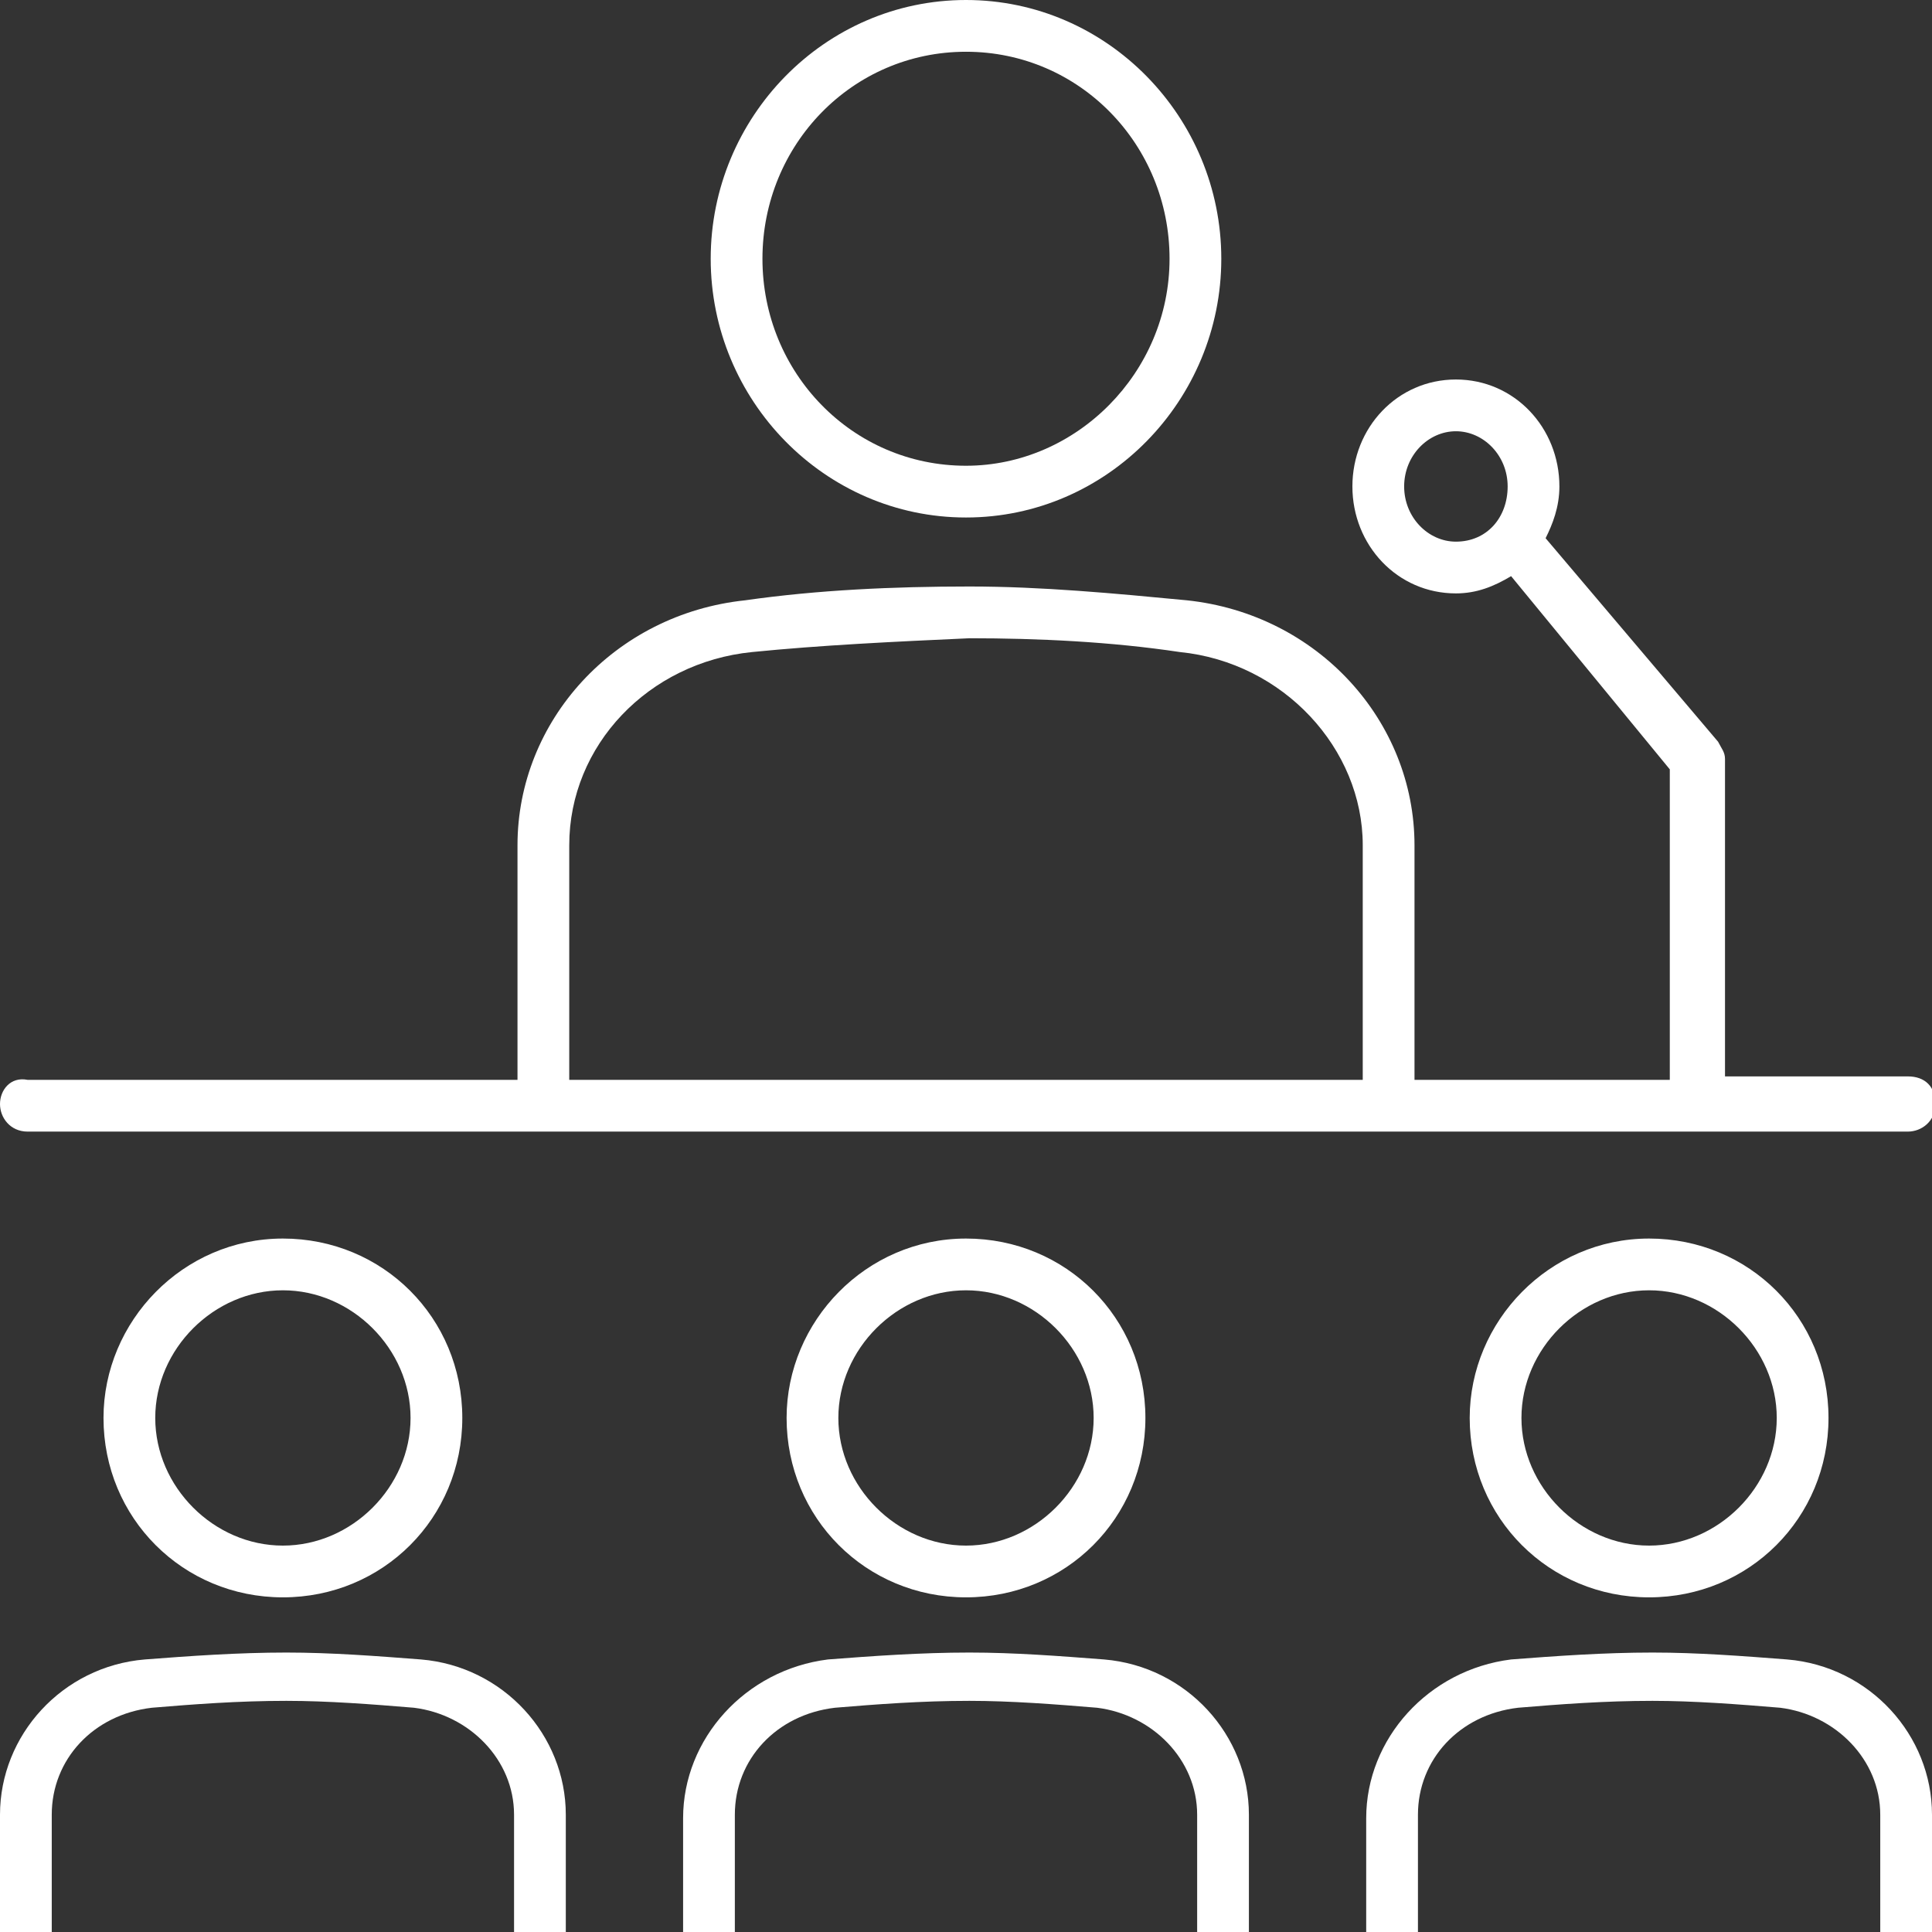
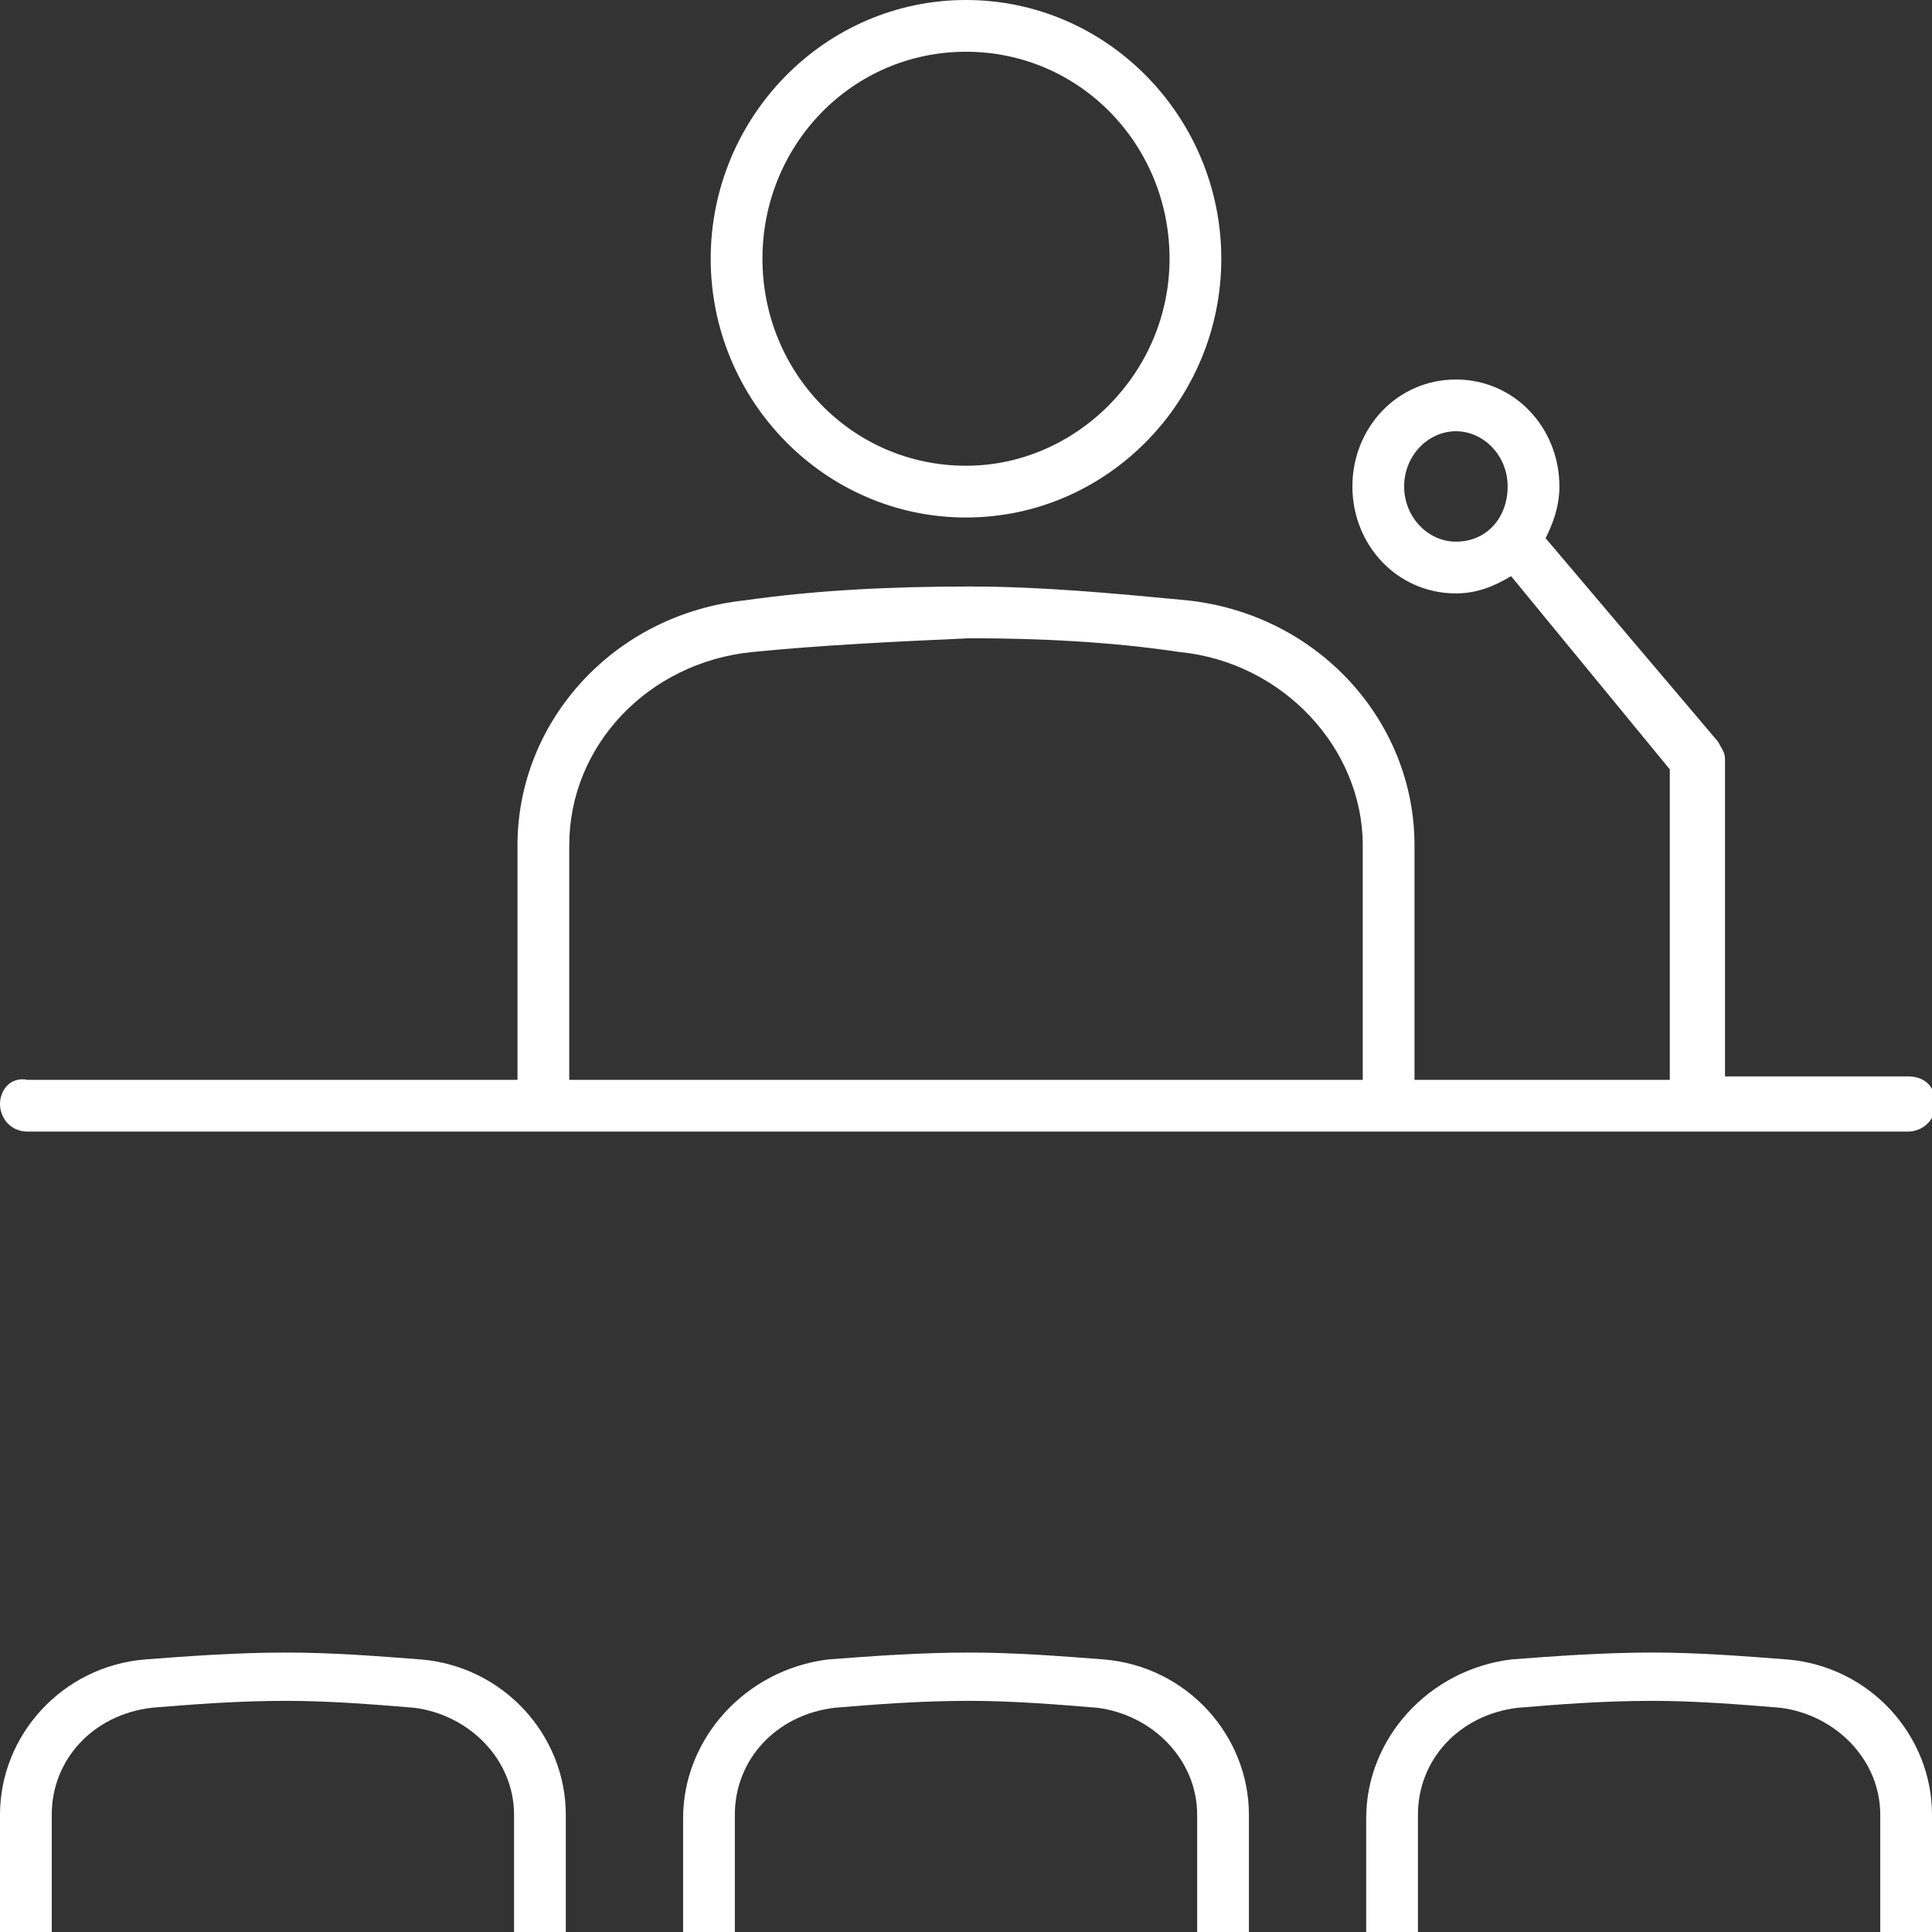
<svg xmlns="http://www.w3.org/2000/svg" version="1.1" id="レイヤー_1" x="0px" y="0px" viewBox="0 0 56 56" width="56" height="56" style="enable-background:new 0 0 56 56;" xml:space="preserve">
  <rect x="0" y="0" width="56" height="56" fill="#333333" stroke="none" />
  <style type="text/css">
	.st0{fill:#FFFFFF;}
</style>
  <g>
    <path class="st0" d="M12.2,48.1c-1.3-0.1-2.6-0.2-3.9-0.2c-1.4,0-2.8,0.1-4.1,0.2C1.8,48.3,0,50.3,0,52.6V56h1.5v-3.4   c0-1.6,1.2-2.9,2.9-3.1c1.2-0.1,2.5-0.2,3.9-0.2c1.2,0,2.5,0.1,3.7,0.2c1.6,0.2,2.9,1.5,2.9,3.1V56h1.5v-3.4   C16.4,50.3,14.6,48.3,12.2,48.1z" />
-     <path class="st0" d="M3,41.1c0,2.9,2.3,5.2,5.2,5.2c2.9,0,5.2-2.3,5.2-5.2c0-2.9-2.3-5.2-5.2-5.2C5.3,35.9,3,38.3,3,41.1z    M11.9,41.1c0,2-1.7,3.7-3.7,3.7c-2,0-3.7-1.7-3.7-3.7c0-2,1.7-3.7,3.7-3.7C10.2,37.4,11.9,39.1,11.9,41.1z" />
    <path class="st0" d="M28,15c4.1,0,7.4-3.4,7.4-7.5S32.1,0,28,0c-4.1,0-7.4,3.4-7.4,7.5S23.9,15,28,15z M28,1.5c3.3,0,5.9,2.7,5.9,6   s-2.7,6-5.9,6c-3.3,0-5.9-2.7-5.9-6S24.7,1.5,28,1.5z" />
    <path class="st0" d="M32,48.1c-1.3-0.1-2.6-0.2-3.9-0.2c-1.4,0-2.8,0.1-4.1,0.2c-2.4,0.3-4.2,2.3-4.2,4.6V56h1.5v-3.4   c0-1.6,1.2-2.9,2.9-3.1c1.2-0.1,2.5-0.2,3.9-0.2c1.2,0,2.5,0.1,3.7,0.2c1.6,0.2,2.9,1.5,2.9,3.1V56h1.5v-3.4   C36.2,50.3,34.4,48.3,32,48.1z" />
-     <path class="st0" d="M22.8,41.1c0,2.9,2.3,5.2,5.2,5.2s5.2-2.3,5.2-5.2c0-2.9-2.3-5.2-5.2-5.2S22.8,38.3,22.8,41.1z M31.7,41.1   c0,2-1.7,3.7-3.7,3.7s-3.7-1.7-3.7-3.7c0-2,1.7-3.7,3.7-3.7S31.7,39.1,31.7,41.1z" />
    <path class="st0" d="M51.8,48.1c-1.3-0.1-2.6-0.2-3.9-0.2c-1.4,0-2.8,0.1-4.1,0.2c-2.4,0.3-4.2,2.3-4.2,4.6V56h1.5v-3.4   c0-1.6,1.2-2.9,2.9-3.1c1.2-0.1,2.5-0.2,3.9-0.2c1.2,0,2.5,0.1,3.7,0.2c1.6,0.2,2.9,1.5,2.9,3.1V56H56v-3.4   C56,50.3,54.2,48.3,51.8,48.1z" />
-     <path class="st0" d="M42.6,41.1c0,2.9,2.3,5.2,5.2,5.2S53,44,53,41.1c0-2.9-2.3-5.2-5.2-5.2S42.6,38.3,42.6,41.1z M51.5,41.1   c0,2-1.7,3.7-3.7,3.7s-3.7-1.7-3.7-3.7c0-2,1.7-3.7,3.7-3.7S51.5,39.1,51.5,41.1z" />
    <path class="st0" d="M0.8,32.8h54.5c0.4,0,0.8-0.3,0.8-0.8s-0.3-0.8-0.8-0.8H50V22c0-0.2-0.1-0.3-0.2-0.5l-5-5.9   c0.2-0.4,0.4-0.9,0.4-1.5c0-1.7-1.3-3.1-3-3.1s-3,1.4-3,3.1s1.3,3.1,3,3.1c0.6,0,1.1-0.2,1.6-0.5l4.6,5.6v9H41v-6.8   c0-3.6-2.8-6.7-6.6-7.1c-2.1-0.2-4.2-0.4-6.3-0.4c-2.2,0-4.4,0.1-6.5,0.4c-3.8,0.4-6.6,3.5-6.6,7.1v6.8H0.8C0.3,31.2,0,31.6,0,32   S0.3,32.8,0.8,32.8z M42.2,15.7c-0.8,0-1.5-0.7-1.5-1.6s0.7-1.6,1.5-1.6s1.5,0.7,1.5,1.6S43.1,15.7,42.2,15.7z M16.5,24.5   c0-2.9,2.3-5.3,5.3-5.6c2-0.2,4.1-0.3,6.3-0.4c2,0,4.1,0.1,6.1,0.4c3,0.3,5.3,2.8,5.3,5.6v6.8h-23V24.5z" />
  </g>
</svg>